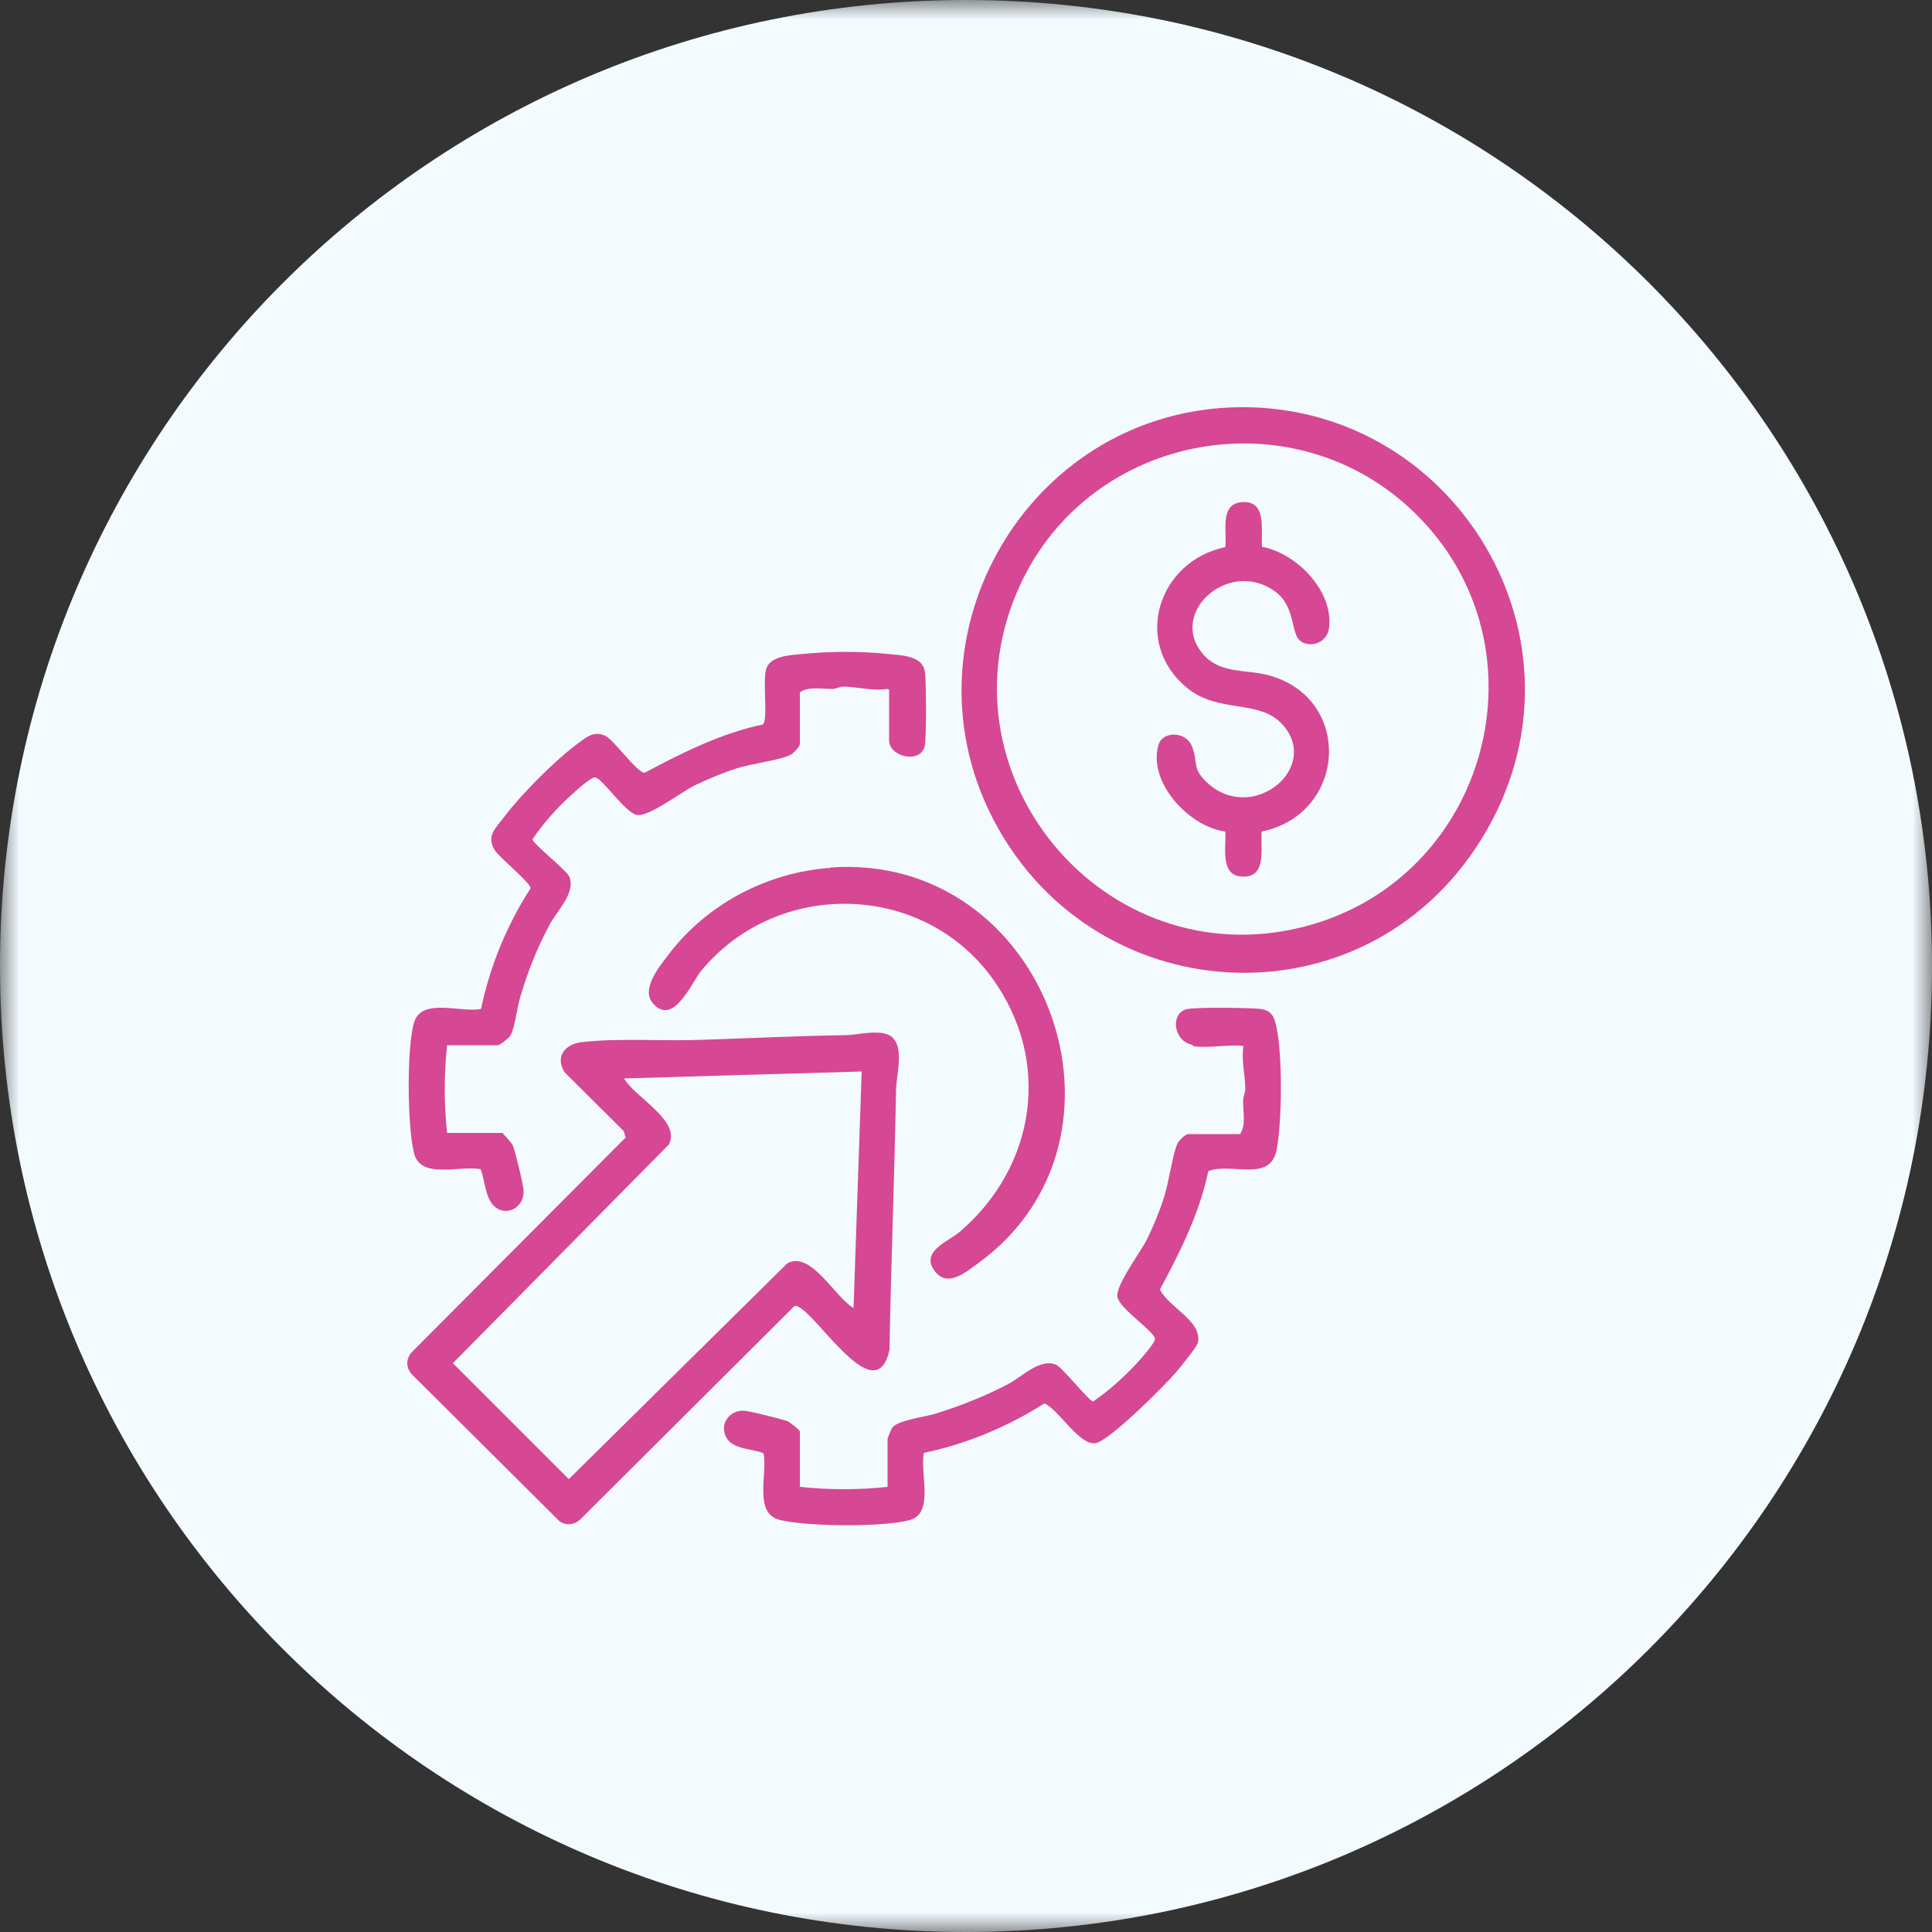
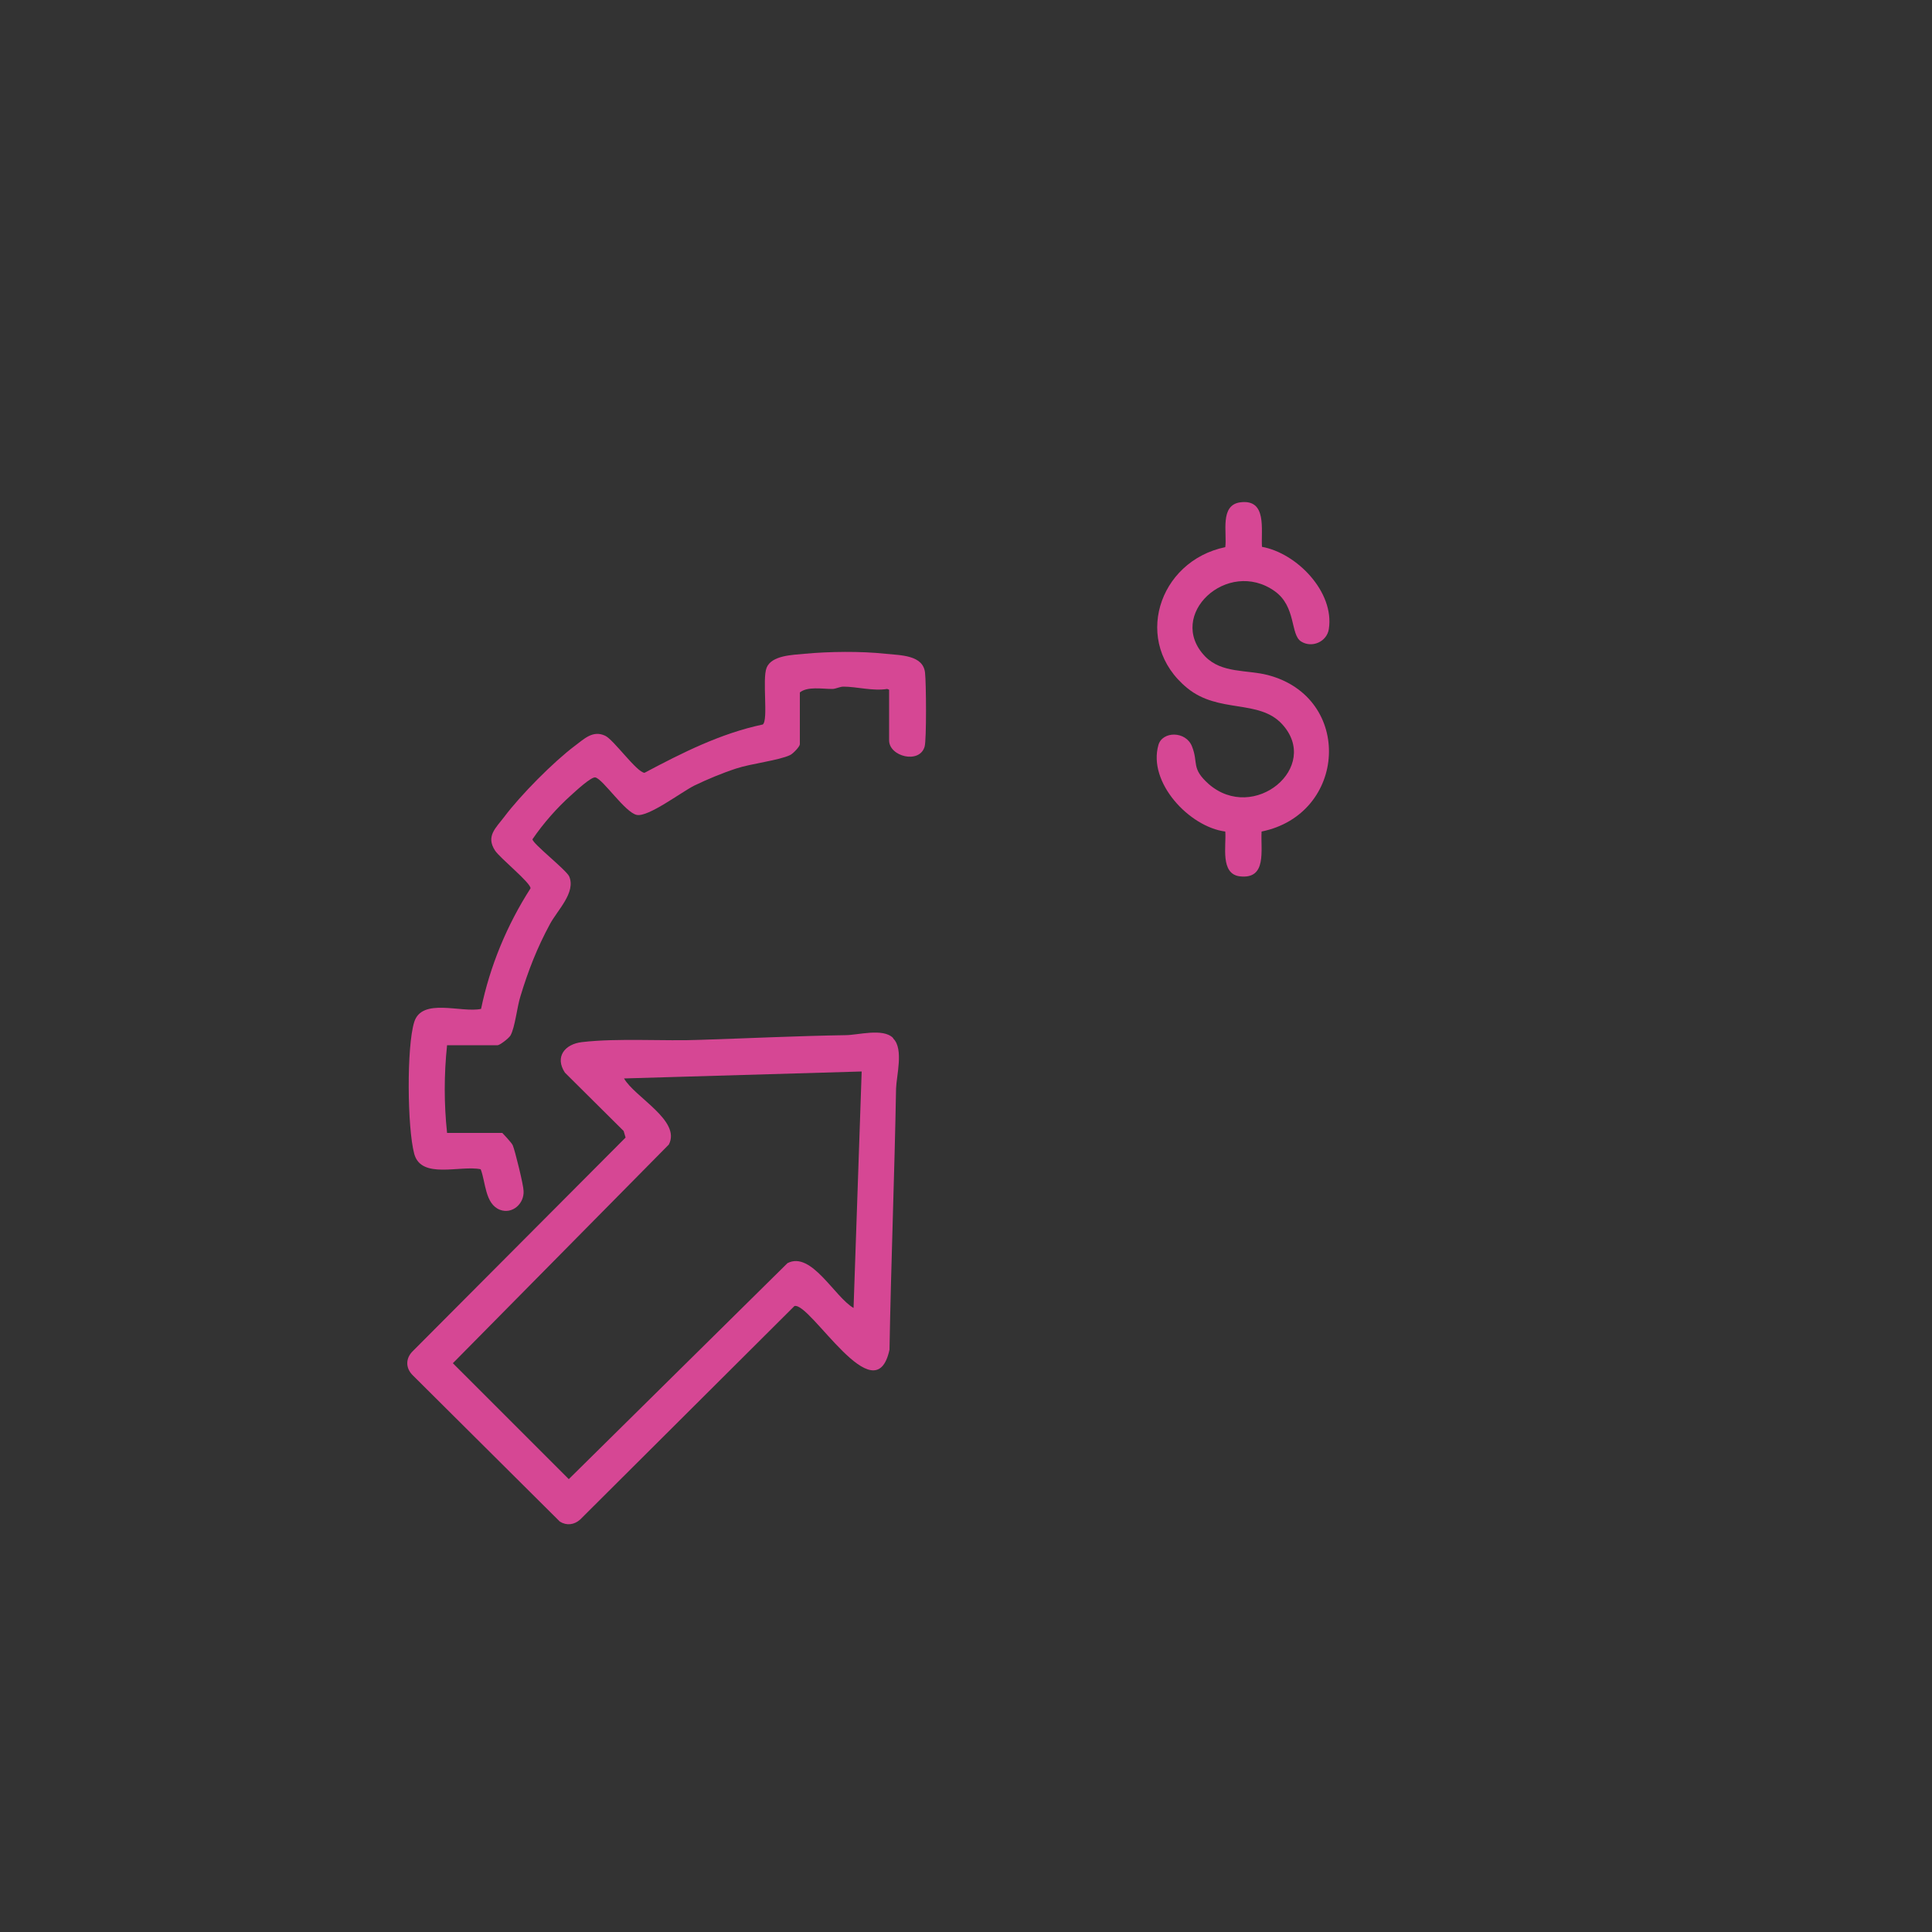
<svg xmlns="http://www.w3.org/2000/svg" width="50" height="50" viewBox="0 0 50 50" fill="none">
  <rect x="0" y="0" width="50" height="50" fill="#333333" stroke="none" />
  <g clip-path="url(#clip0_5809_13994)">
    <mask id="mask0_5809_13994" style="mask-type:luminance" maskUnits="userSpaceOnUse" x="0" y="0" width="50" height="50">
      <path d="M50 0H0V50H50V0Z" fill="white" />
    </mask>
    <g mask="url(#mask0_5809_13994)">
-       <path d="M25 50C38.807 50 50 38.807 50 25C50 11.193 38.807 0 25 0C11.193 0 0 11.193 0 25C0 38.807 11.193 50 25 50Z" fill="#F3FBFF" />
-     </g>
-     <path d="M31.58 10.56C37.42 10.12 41.41 16.37 38.48 21.48C35.55 26.59 28.41 26.29 25.74 21.27C23.28 16.65 26.4 10.96 31.59 10.56H31.58ZM36.64 13.3C33.53 10.23 28.25 11.17 26.41 15.12C24.14 19.99 28.56 25.32 33.76 23.98C38.51 22.75 40.15 16.76 36.64 13.3Z" fill="#D64794" />
+       </g>
    <path d="M23.12 26.88C23.39 27.15 23.2 27.84 23.19 28.17C23.15 30.43 23.06 32.67 23.02 34.93C22.65 36.64 20.97 33.69 20.56 33.8L15.01 39.33C14.86 39.46 14.67 39.49 14.49 39.38L10.69 35.6C10.49 35.41 10.49 35.15 10.69 34.96L16.19 29.44L16.14 29.27L14.62 27.76C14.35 27.35 14.62 27.02 15.06 26.97C15.99 26.86 17.19 26.95 18.15 26.91C19.39 26.87 20.63 26.81 21.88 26.79C22.2 26.79 22.85 26.6 23.11 26.86L23.12 26.88ZM22.09 33.85L22.3 27.73L16.15 27.91C16.43 28.4 17.63 29 17.31 29.62L11.72 35.28L14.72 38.28L20.38 32.69C21 32.37 21.6 33.57 22.09 33.85Z" fill="#D64794" />
    <path d="M22.96 17.83C22.59 17.89 22.17 17.77 21.83 17.77C21.73 17.77 21.63 17.83 21.54 17.83C21.27 17.83 20.9 17.76 20.7 17.92V19.26C20.7 19.32 20.53 19.5 20.45 19.54C20.16 19.68 19.44 19.76 19.05 19.89C18.71 20 18.3 20.17 17.97 20.33C17.63 20.5 16.78 21.15 16.48 21.09C16.18 21.03 15.61 20.17 15.41 20.12C15.31 20.09 14.89 20.48 14.78 20.58C14.41 20.91 14.06 21.31 13.78 21.72C13.78 21.83 14.65 22.51 14.73 22.68C14.91 23.1 14.42 23.56 14.23 23.92C13.9 24.53 13.67 25.12 13.47 25.78C13.38 26.06 13.33 26.59 13.21 26.8C13.16 26.88 12.93 27.05 12.88 27.05H11.57C11.49 27.81 11.49 28.57 11.57 29.32H13C13 29.32 13.24 29.57 13.27 29.64C13.33 29.78 13.55 30.68 13.55 30.82C13.57 31.15 13.26 31.43 12.94 31.31C12.55 31.16 12.57 30.59 12.44 30.26C11.91 30.15 10.9 30.53 10.72 29.86C10.54 29.19 10.52 27.09 10.72 26.45C10.92 25.81 11.94 26.22 12.45 26.11C12.68 25 13.12 23.94 13.73 22.99C13.74 22.85 12.93 22.2 12.81 22.01C12.57 21.64 12.83 21.43 13.05 21.14C13.47 20.58 14.32 19.72 14.88 19.3C15.11 19.13 15.34 18.89 15.66 19.04C15.88 19.14 16.48 19.99 16.68 20C17.66 19.48 18.65 18.98 19.74 18.75C19.89 18.64 19.72 17.58 19.84 17.28C19.97 16.96 20.51 16.95 20.82 16.92C21.46 16.86 22.28 16.85 22.92 16.92C23.31 16.96 23.89 16.95 23.94 17.41C23.97 17.67 23.98 19.13 23.93 19.32C23.8 19.78 23.01 19.58 23.01 19.16V17.85L22.96 17.83Z" fill="#D64794" />
-     <path d="M30.86 27.04C30.37 26.95 30.28 26.24 30.7 26.12C30.89 26.06 32.35 26.08 32.61 26.11C32.93 26.15 32.98 26.33 33.04 26.61C33.19 27.33 33.18 29.02 33.04 29.75C32.88 30.62 31.85 30.07 31.27 30.31C31.04 31.41 30.54 32.4 30.02 33.37C30.23 33.83 31.13 34.19 31 34.75C30.97 34.87 30.54 35.39 30.43 35.52C30.14 35.86 28.7 37.3 28.35 37.35C27.93 37.41 27.4 36.48 27.03 36.32C26.08 36.92 25.02 37.37 23.91 37.6C23.8 38.1 24.18 39.14 23.57 39.33C22.93 39.53 20.82 39.51 20.16 39.33C19.5 39.15 19.87 38.14 19.76 37.61C19.39 37.46 18.81 37.53 18.74 37.02C18.7 36.73 18.97 36.49 19.25 36.51C19.38 36.51 20.25 36.73 20.38 36.78C20.45 36.81 20.7 37.01 20.7 37.05V38.48C21.46 38.56 22.22 38.56 22.97 38.48V37.23C22.97 37.23 23.07 36.97 23.09 36.95C23.23 36.75 23.96 36.67 24.23 36.58C24.89 36.37 25.48 36.14 26.09 35.82C26.45 35.63 26.92 35.14 27.33 35.32C27.5 35.39 28.18 36.26 28.29 36.27C28.7 35.99 29.1 35.63 29.43 35.27C29.53 35.16 29.91 34.74 29.89 34.64C29.84 34.43 28.98 33.87 28.92 33.57C28.86 33.27 29.51 32.42 29.68 32.08C29.84 31.76 30.01 31.35 30.12 31C30.25 30.61 30.34 29.9 30.47 29.6C30.5 29.52 30.68 29.35 30.75 29.35H32.09C32.25 29.14 32.17 28.77 32.17 28.5C32.17 28.39 32.22 28.29 32.23 28.2C32.23 27.86 32.12 27.44 32.18 27.07C31.78 27.02 31.24 27.14 30.87 27.07L30.86 27.04Z" fill="#D64794" />
-     <path d="M21.5 22.45C27.09 22.06 29.8 29.47 25.29 32.71C24.97 32.94 24.53 33.31 24.21 32.92C23.78 32.39 24.55 32.13 24.85 31.87C26.81 30.18 27.22 27.46 25.69 25.33C23.88 22.82 20.12 22.74 18.15 25.12C17.89 25.44 17.43 26.57 16.9 25.97C16.58 25.61 17.05 25.03 17.29 24.72C18.28 23.4 19.86 22.57 21.5 22.46V22.45Z" fill="#D64794" />
    <path d="M32.65 14.15C33.56 14.31 34.54 15.32 34.39 16.28C34.34 16.61 33.95 16.78 33.67 16.6C33.39 16.42 33.55 15.7 32.99 15.3C31.77 14.43 30.16 15.92 31.19 16.99C31.62 17.43 32.27 17.33 32.81 17.47C35.03 18.05 34.86 21.07 32.65 21.52C32.62 21.99 32.8 22.76 32.09 22.68C31.57 22.62 31.74 21.88 31.71 21.52C30.78 21.4 29.7 20.25 29.98 19.28C30.08 18.92 30.69 18.91 30.85 19.32C31.02 19.75 30.82 19.88 31.28 20.29C32.45 21.31 34.2 19.85 33.18 18.74C32.58 18.09 31.54 18.47 30.73 17.81C29.29 16.64 29.97 14.52 31.71 14.16C31.76 13.79 31.56 13.07 32.1 13C32.8 12.91 32.63 13.71 32.66 14.16L32.65 14.15Z" fill="#D64794" />
  </g>
  <defs>
    <clipPath id="clip0_5809_13994">
      <rect width="50" height="50" fill="white" />
    </clipPath>
  </defs>
</svg>